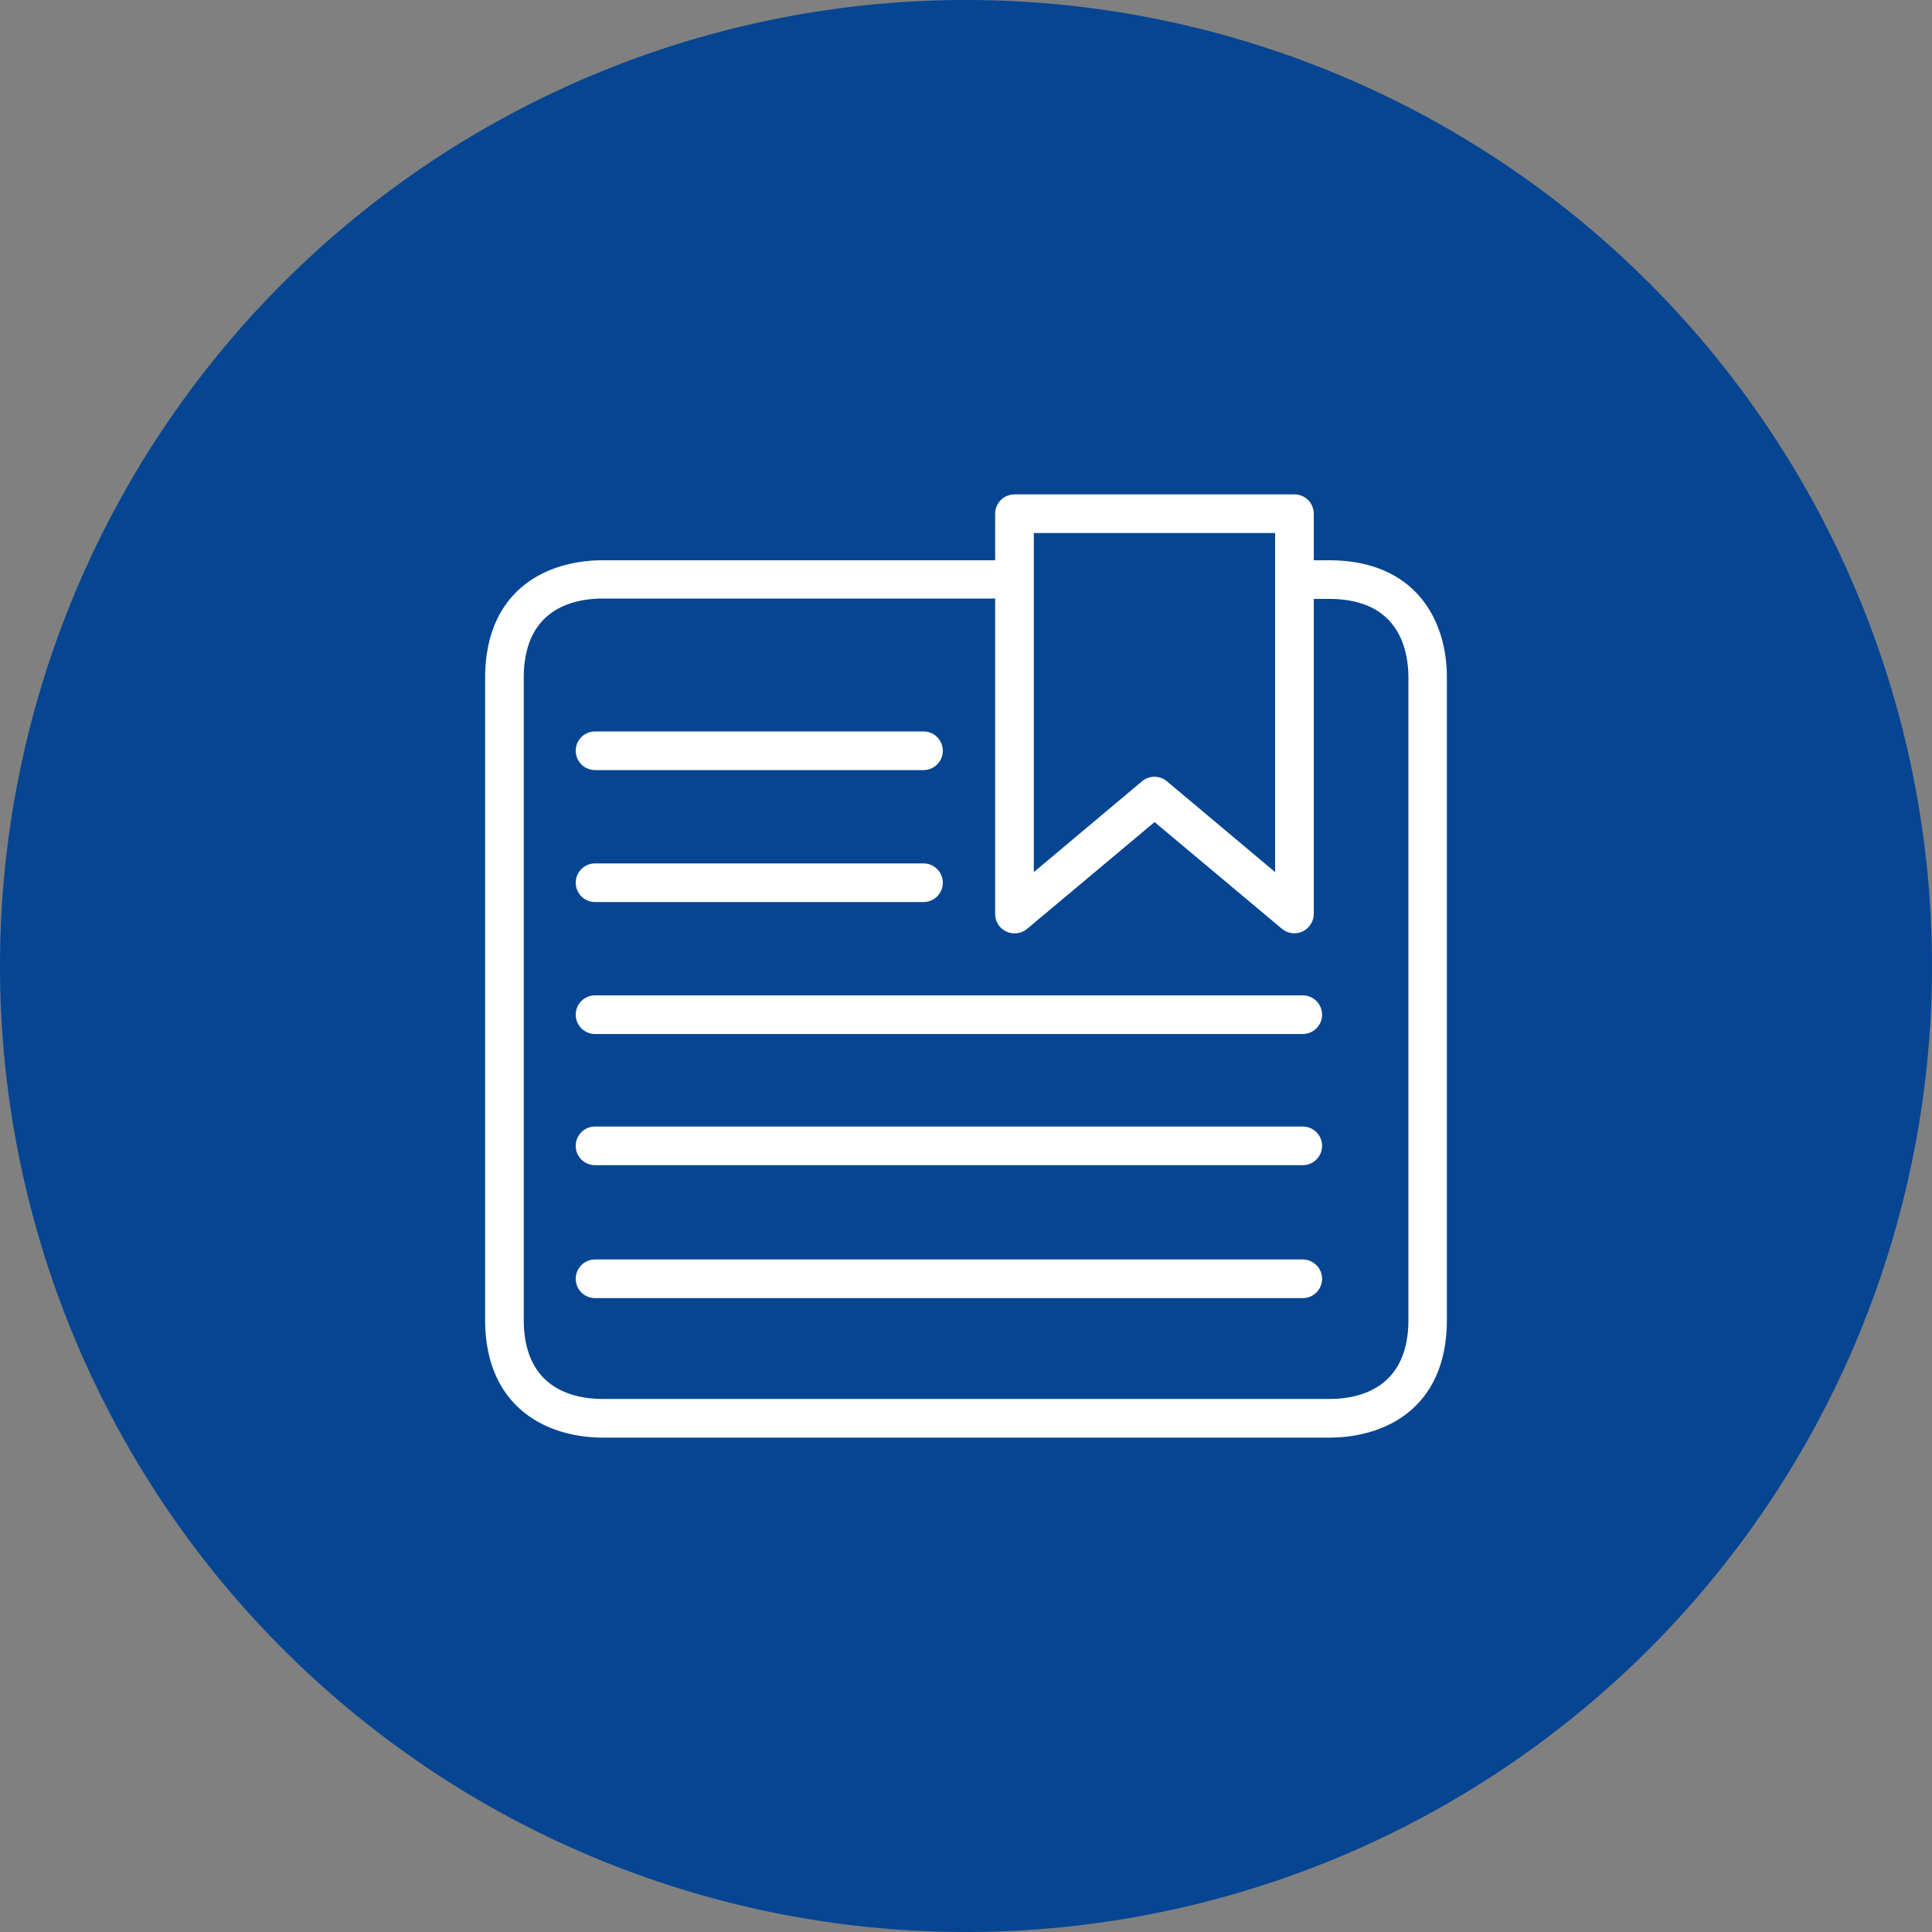
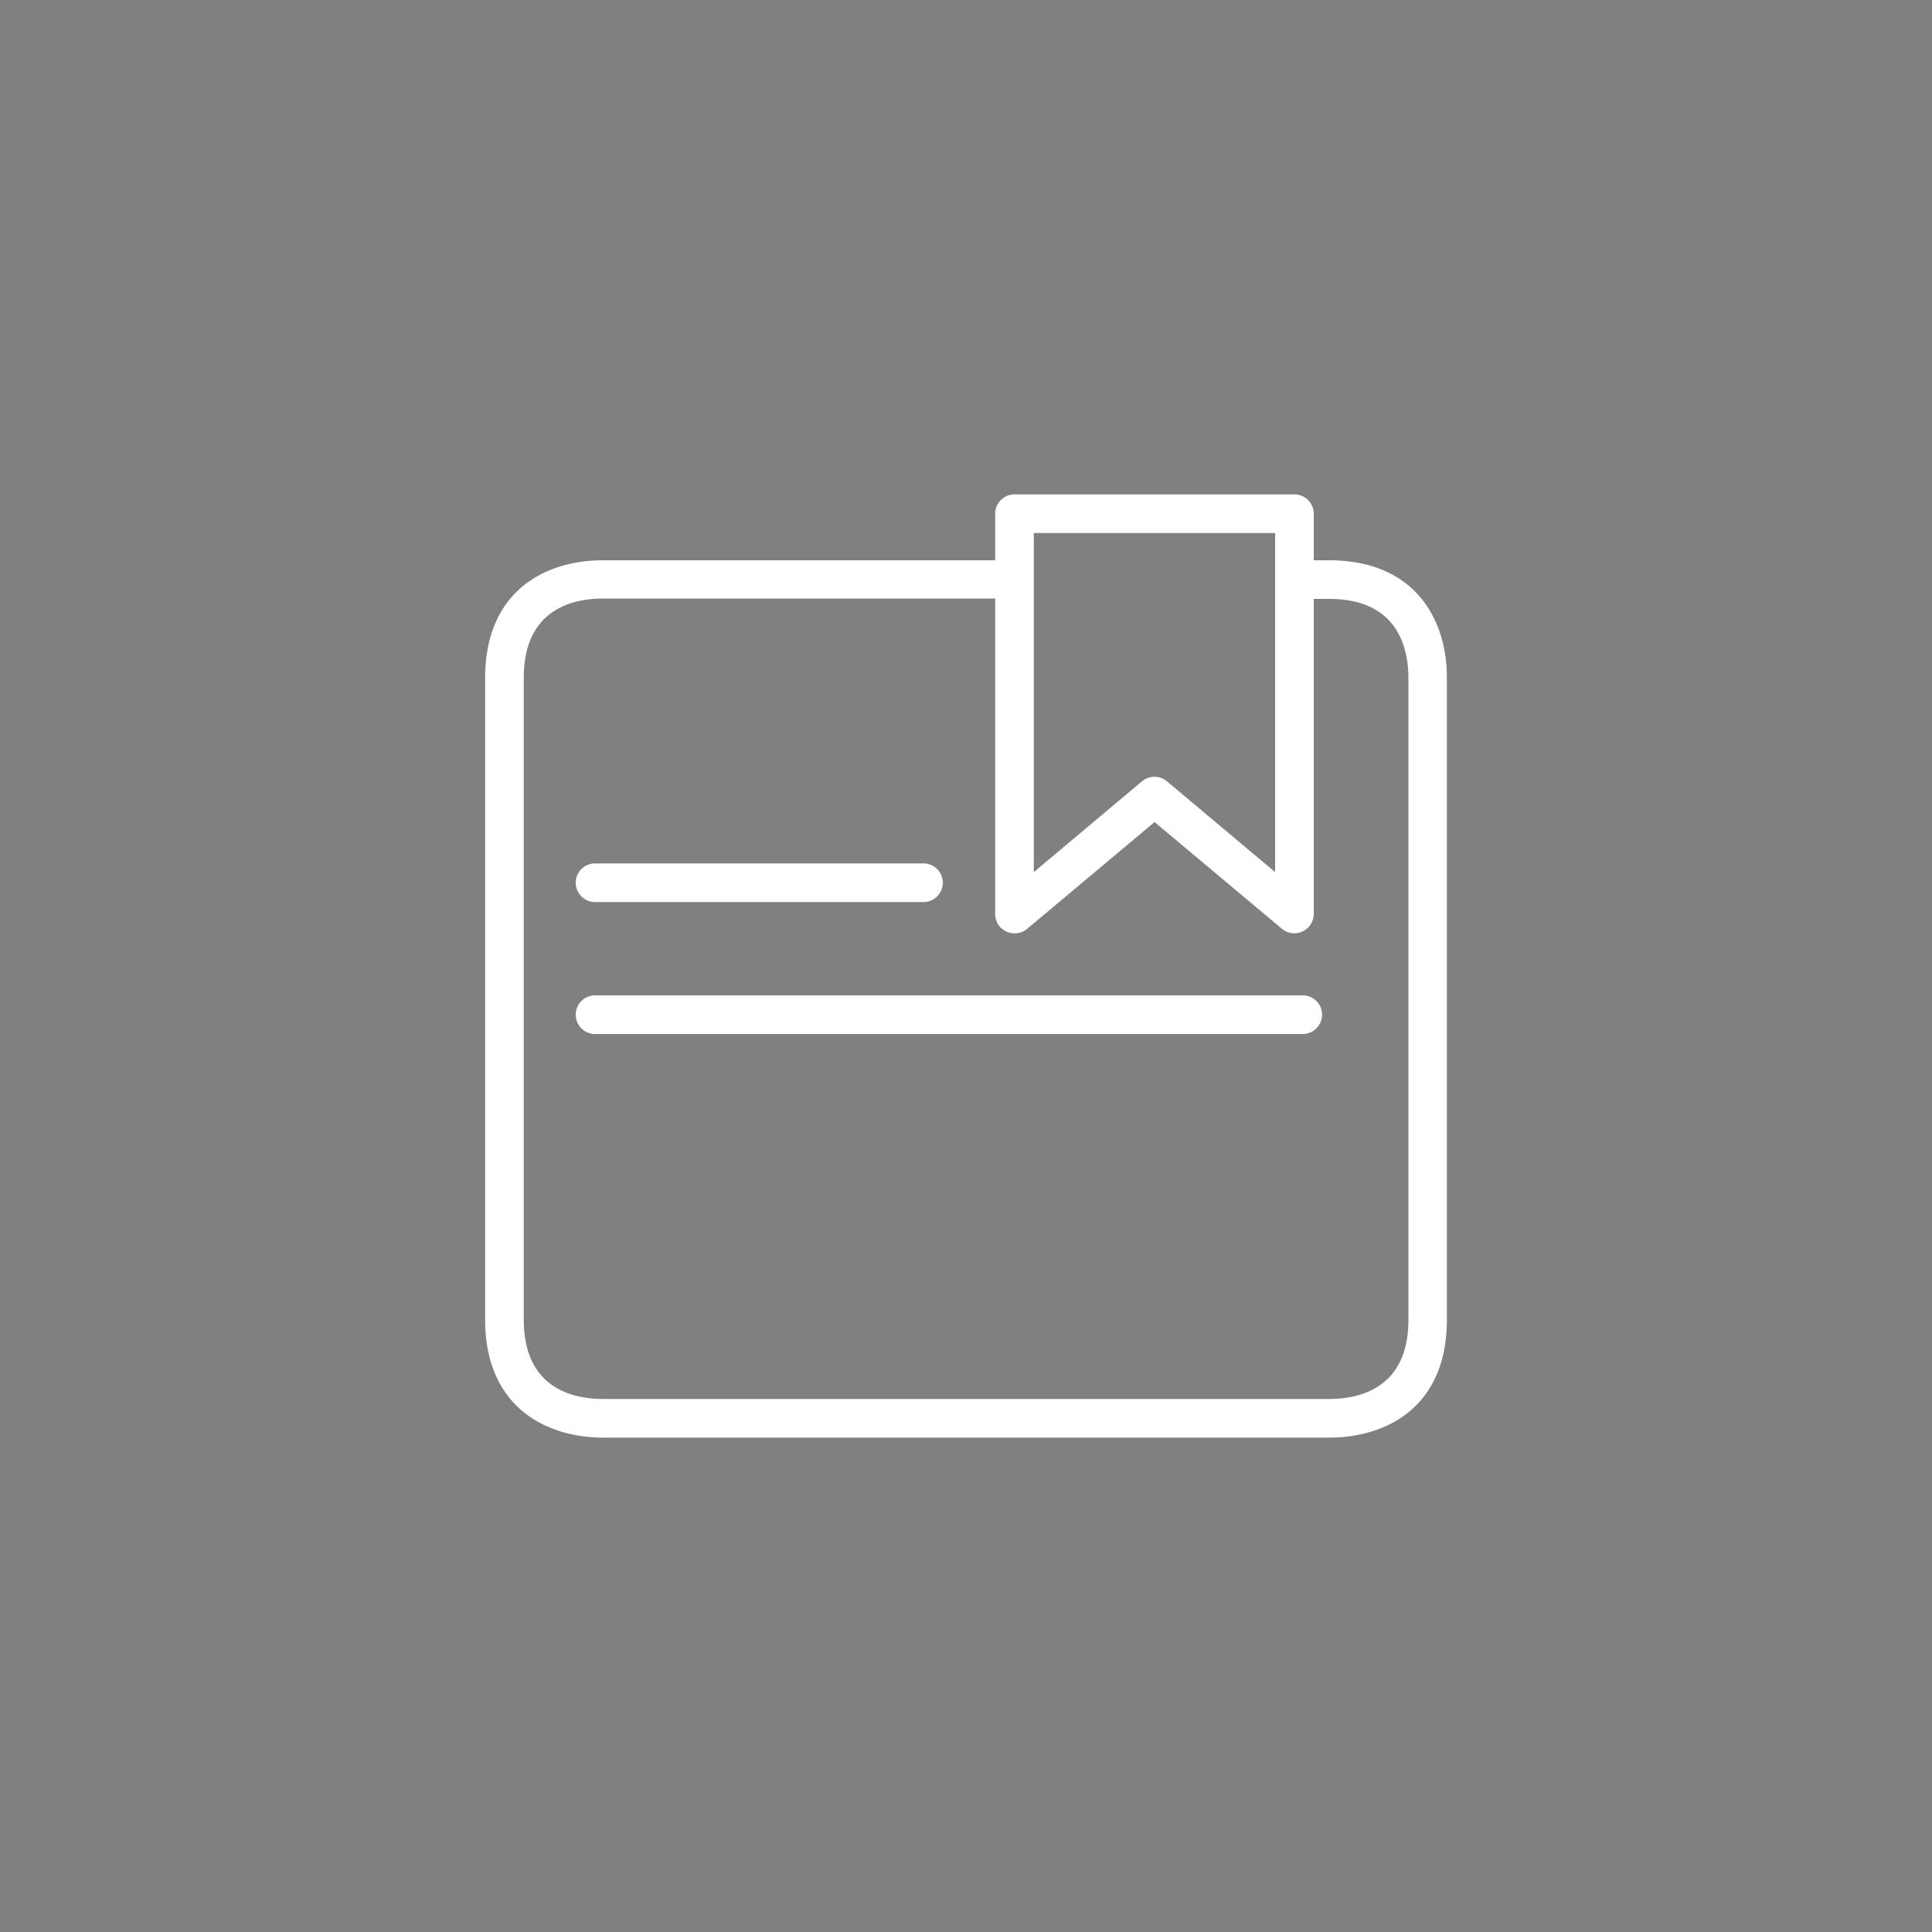
<svg xmlns="http://www.w3.org/2000/svg" id="Laag_1" data-name="Laag 1" viewBox="0 0 100 100">
  <rect x="0" y="0" width="100" height="100" fill="#808080" stroke="none" />
  <defs>
    <linearGradient id="Nieuwe_verloopstaal_2" x1="-1220.35" y1="-229" x2="-1220.99" y2="-229.64" gradientTransform="translate(122120.11 22985.38) scale(100)" gradientUnits="userSpaceOnUse">
      <stop offset="0" stop-color="#064592" />
      <stop offset="1" stop-color="#064592" />
    </linearGradient>
  </defs>
  <g id="Group_2" data-name="Group 2">
-     <path id="Path_54" data-name="Path 54" d="M50,0A50,50,0,1,1,0,50,50,50,0,0,1,50,0Z" style="fill:url(#Nieuwe_verloopstaal_2)" />
+     <path id="Path_54" data-name="Path 54" d="M50,0Z" style="fill:url(#Nieuwe_verloopstaal_2)" />
  </g>
  <path d="M68.79,29H68V26.59a1,1,0,0,0-1-1H52.51a1,1,0,0,0-1,1V29H31.21c-3,0-6.1,1.6-6.1,6.1V68.31c0,4.5,3.15,6.1,6.1,6.1H68.79c3,0,6.1-1.6,6.1-6.1V35.08C74.9,32.13,73.29,29,68.79,29ZM53.51,27.59H66V45.14l-5.6-4.7a1,1,0,0,0-1.29,0l-5.6,4.7ZM68.8,72.41H31.21c-1.53,0-4.1-.53-4.1-4.1V35.08c0-3.57,2.57-4.1,4.1-4.1h20.3V47.31a1,1,0,0,0,1,1,1,1,0,0,0,.65-.23l6.6-5.53,6.6,5.53a1,1,0,0,0,1.4-.13,1,1,0,0,0,.24-.64V31h.8c3.57,0,4.1,2.57,4.1,4.1V68.31C72.9,71.88,70.33,72.41,68.8,72.41Z" style="fill:#fff" />
-   <path d="M47.75,37.86H30.8a1,1,0,1,0,0,2h17a1,1,0,0,0,0-2Z" style="fill:#fff" />
  <path d="M47.75,44.69H30.8a1,1,0,1,0,0,2h17a1,1,0,0,0,0-2Z" style="fill:#fff" />
  <path d="M67.43,51.52H30.8a1,1,0,0,0,0,2H67.43a1,1,0,0,0,0-2Z" style="fill:#fff" />
-   <path d="M67.43,58.31H30.8a1,1,0,1,0,0,2H67.43a1,1,0,0,0,0-2Z" style="fill:#fff" />
-   <path d="M67.43,65.19H30.8a1,1,0,1,0,0,2H67.43a1,1,0,0,0,0-2Z" style="fill:#fff" />
</svg>